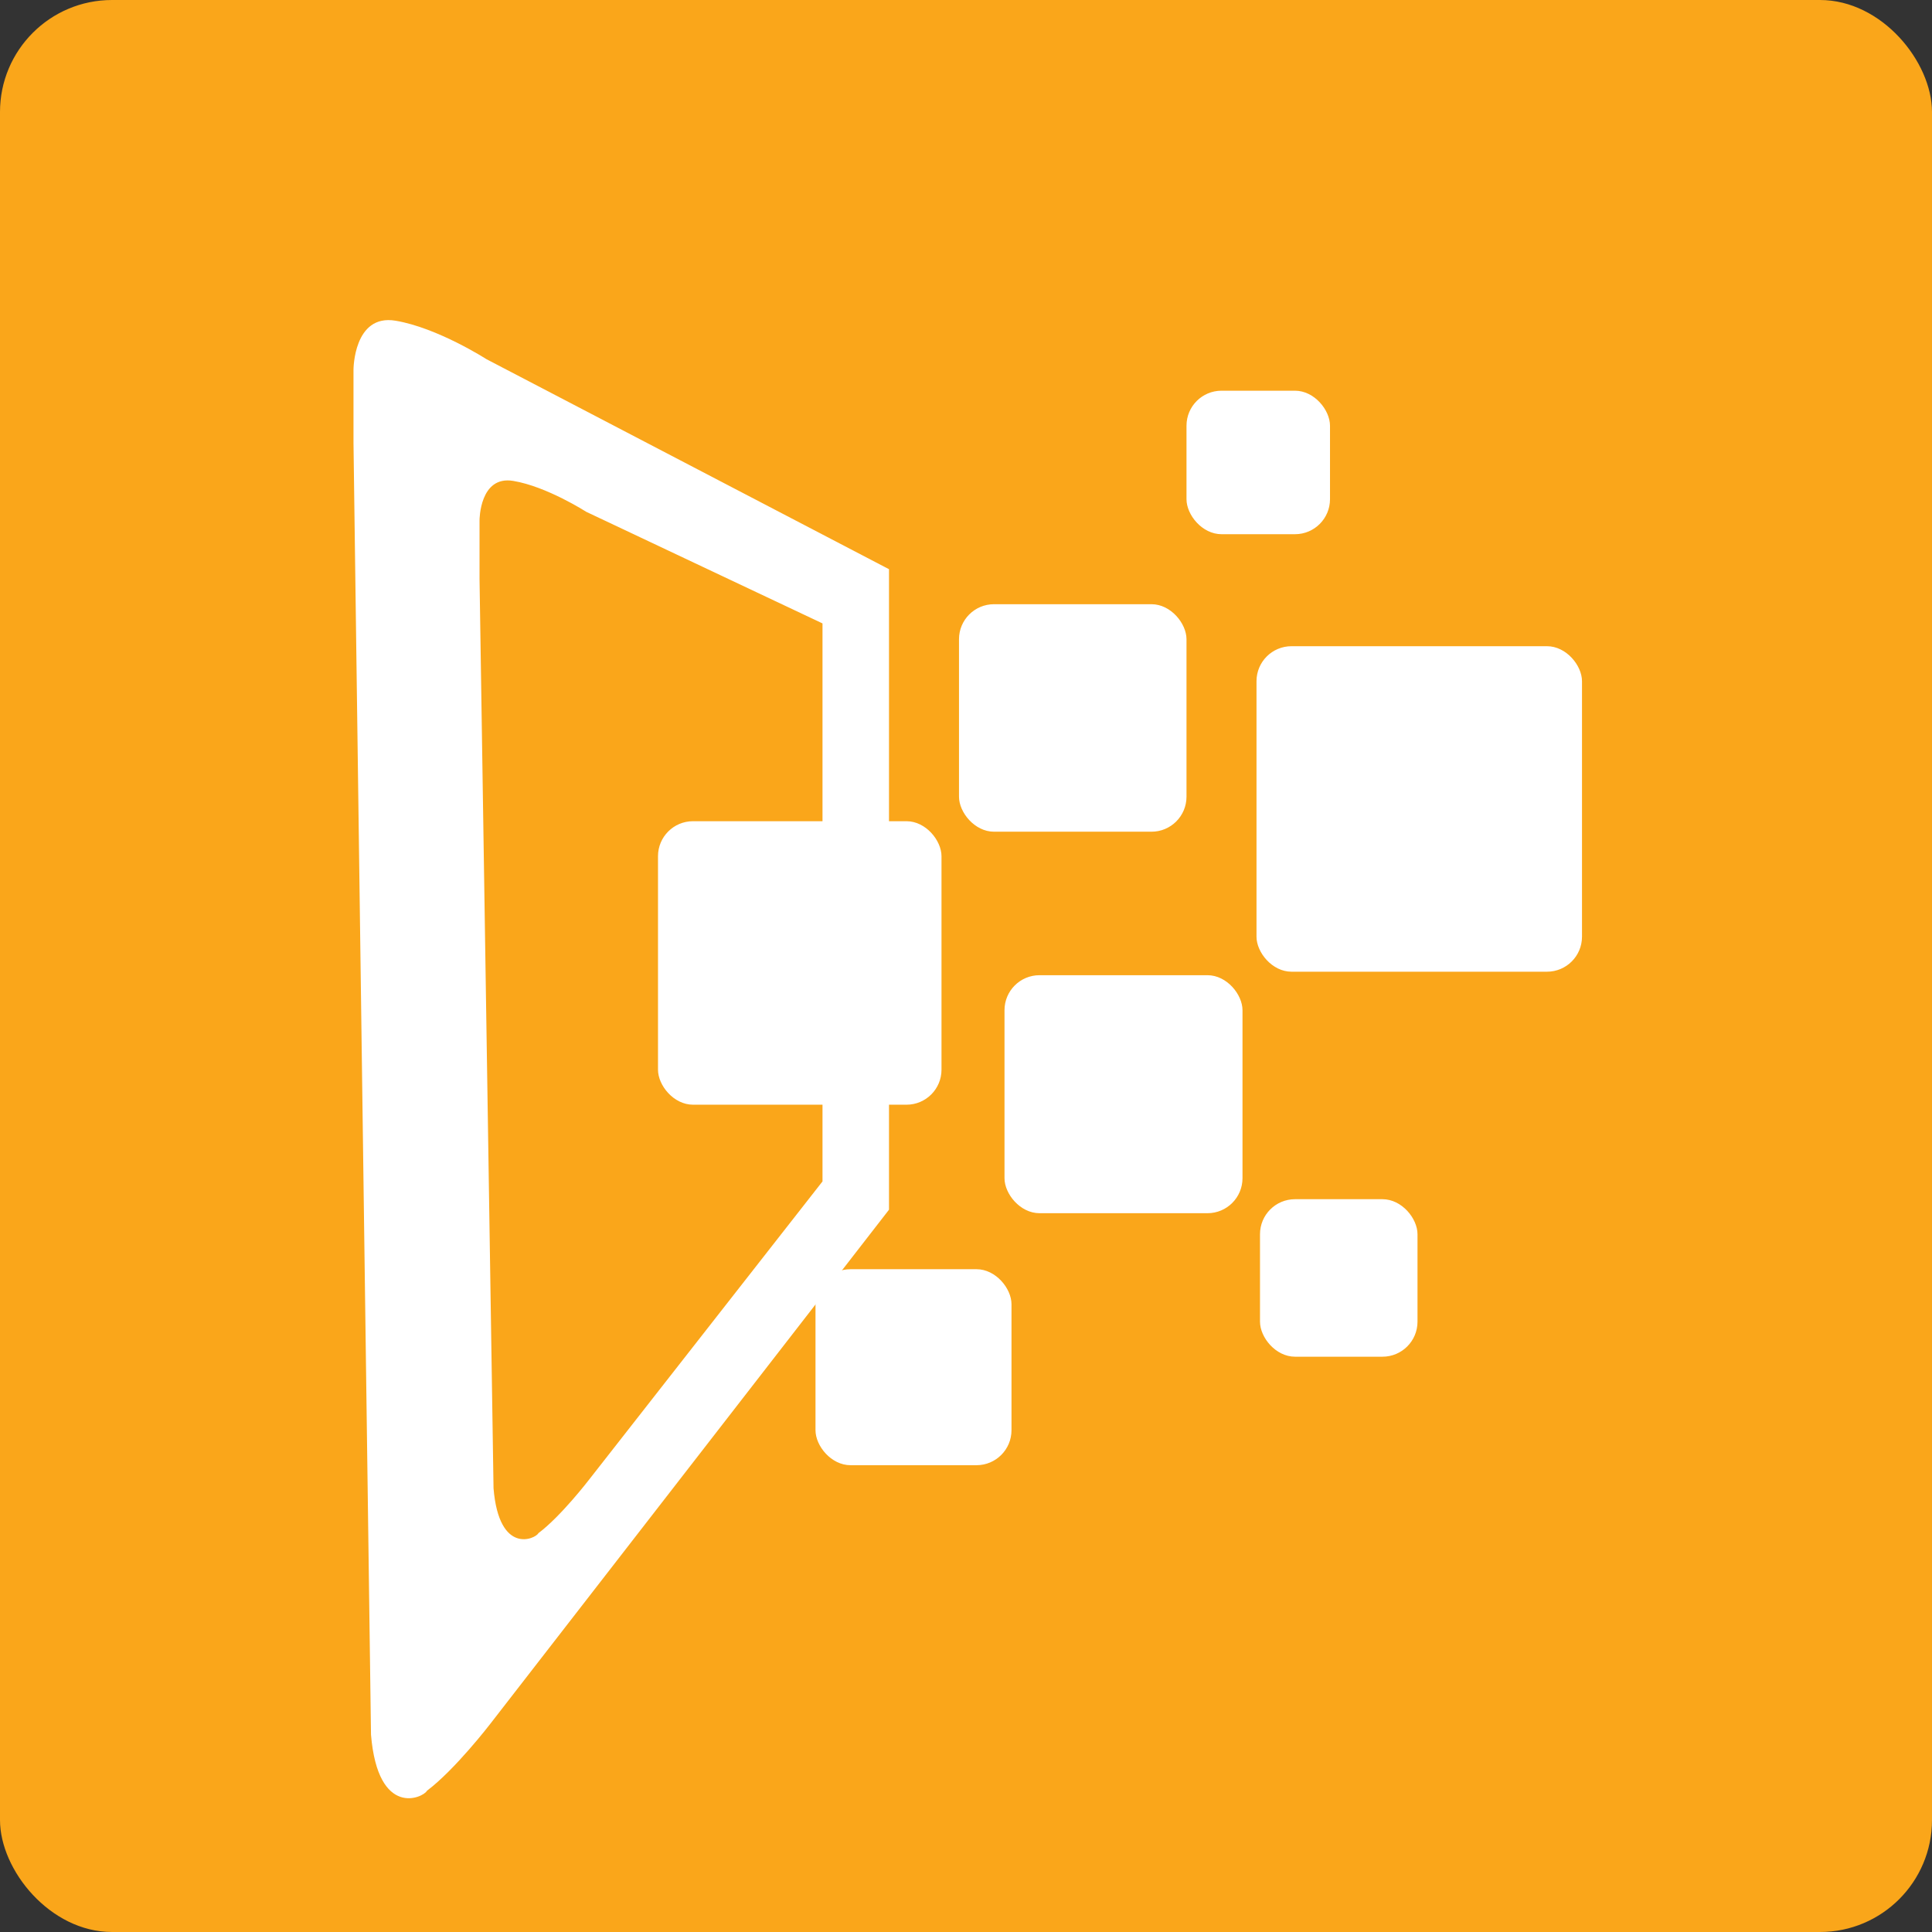
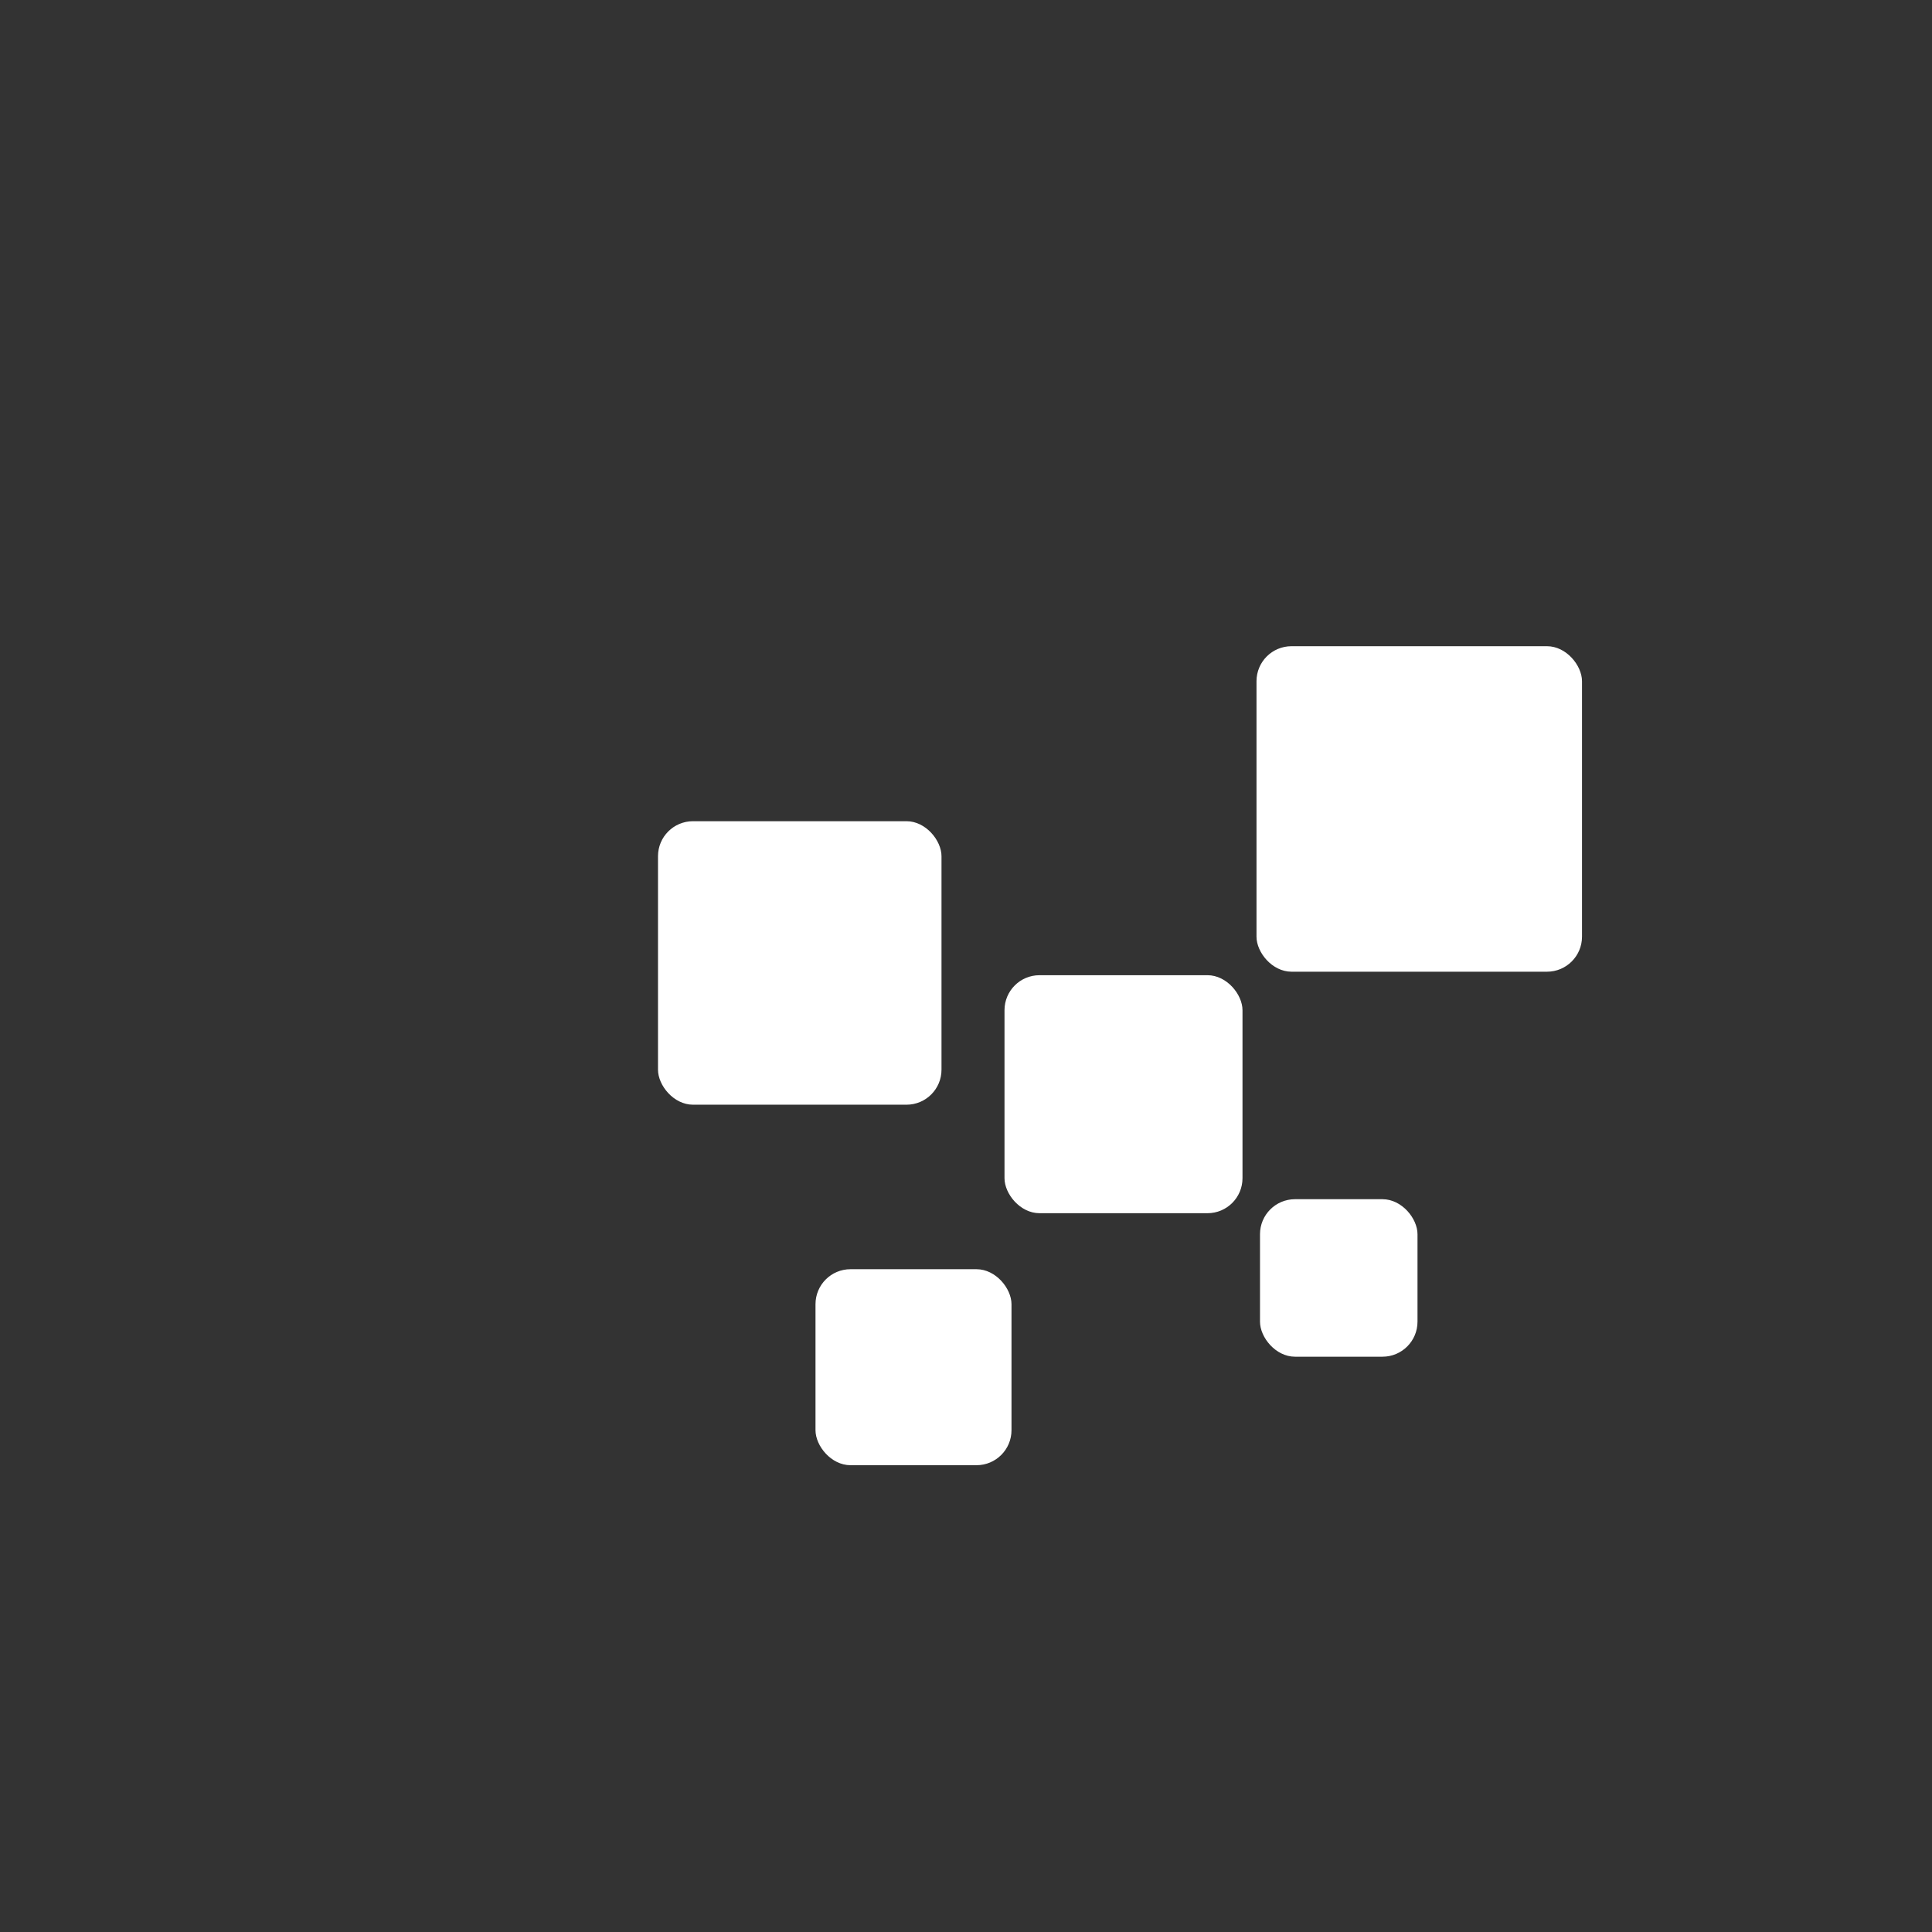
<svg xmlns="http://www.w3.org/2000/svg" id="Layer_1" data-name="Layer 1" viewBox="0 0 552 552">
  <rect x="0" y="0" width="552" height="552" fill="#333333" stroke="none" />
  <defs>
    <style>.cls-1{fill:#faa61a;}.cls-2{fill:#fff;}</style>
  </defs>
  <title>CC2019_Tracks_Icon_only_outlines</title>
-   <rect class="cls-1" width="552" height="552" rx="32" ry="32" />
-   <path class="cls-2" d="M139,102.63s-14-9-26-11-12,14-12,14v21l5,369c2,24,15,18,16,16,8-6,18-19,18-19l114-147v-183Zm96,234.92-66.74,85.27s-8,10.42-14.43,15.23c-.8,1.61-11.22,6.41-12.82-12.82l-4-259.78V148.62s0-12.82,9.62-11.22,20.84,8.82,20.84,8.82L235,178.12Z" />
  <rect class="cls-2" x="188" y="234.63" width="81" height="81" rx="10" ry="10" />
-   <rect class="cls-2" x="274" y="172.63" width="65" height="65" rx="10" ry="10" />
  <rect class="cls-2" x="287" y="278.63" width="68" height="68" rx="10" ry="10" />
  <rect class="cls-2" x="233" y="362.63" width="56" height="56" rx="10" ry="10" />
  <rect class="cls-2" x="360" y="342.63" width="45" height="45" rx="10" ry="10" />
-   <rect class="cls-2" x="339" y="111.63" width="41" height="41" rx="10" ry="10" />
  <rect class="cls-2" x="359" y="184.63" width="93" height="93" rx="10" ry="10" />
</svg>